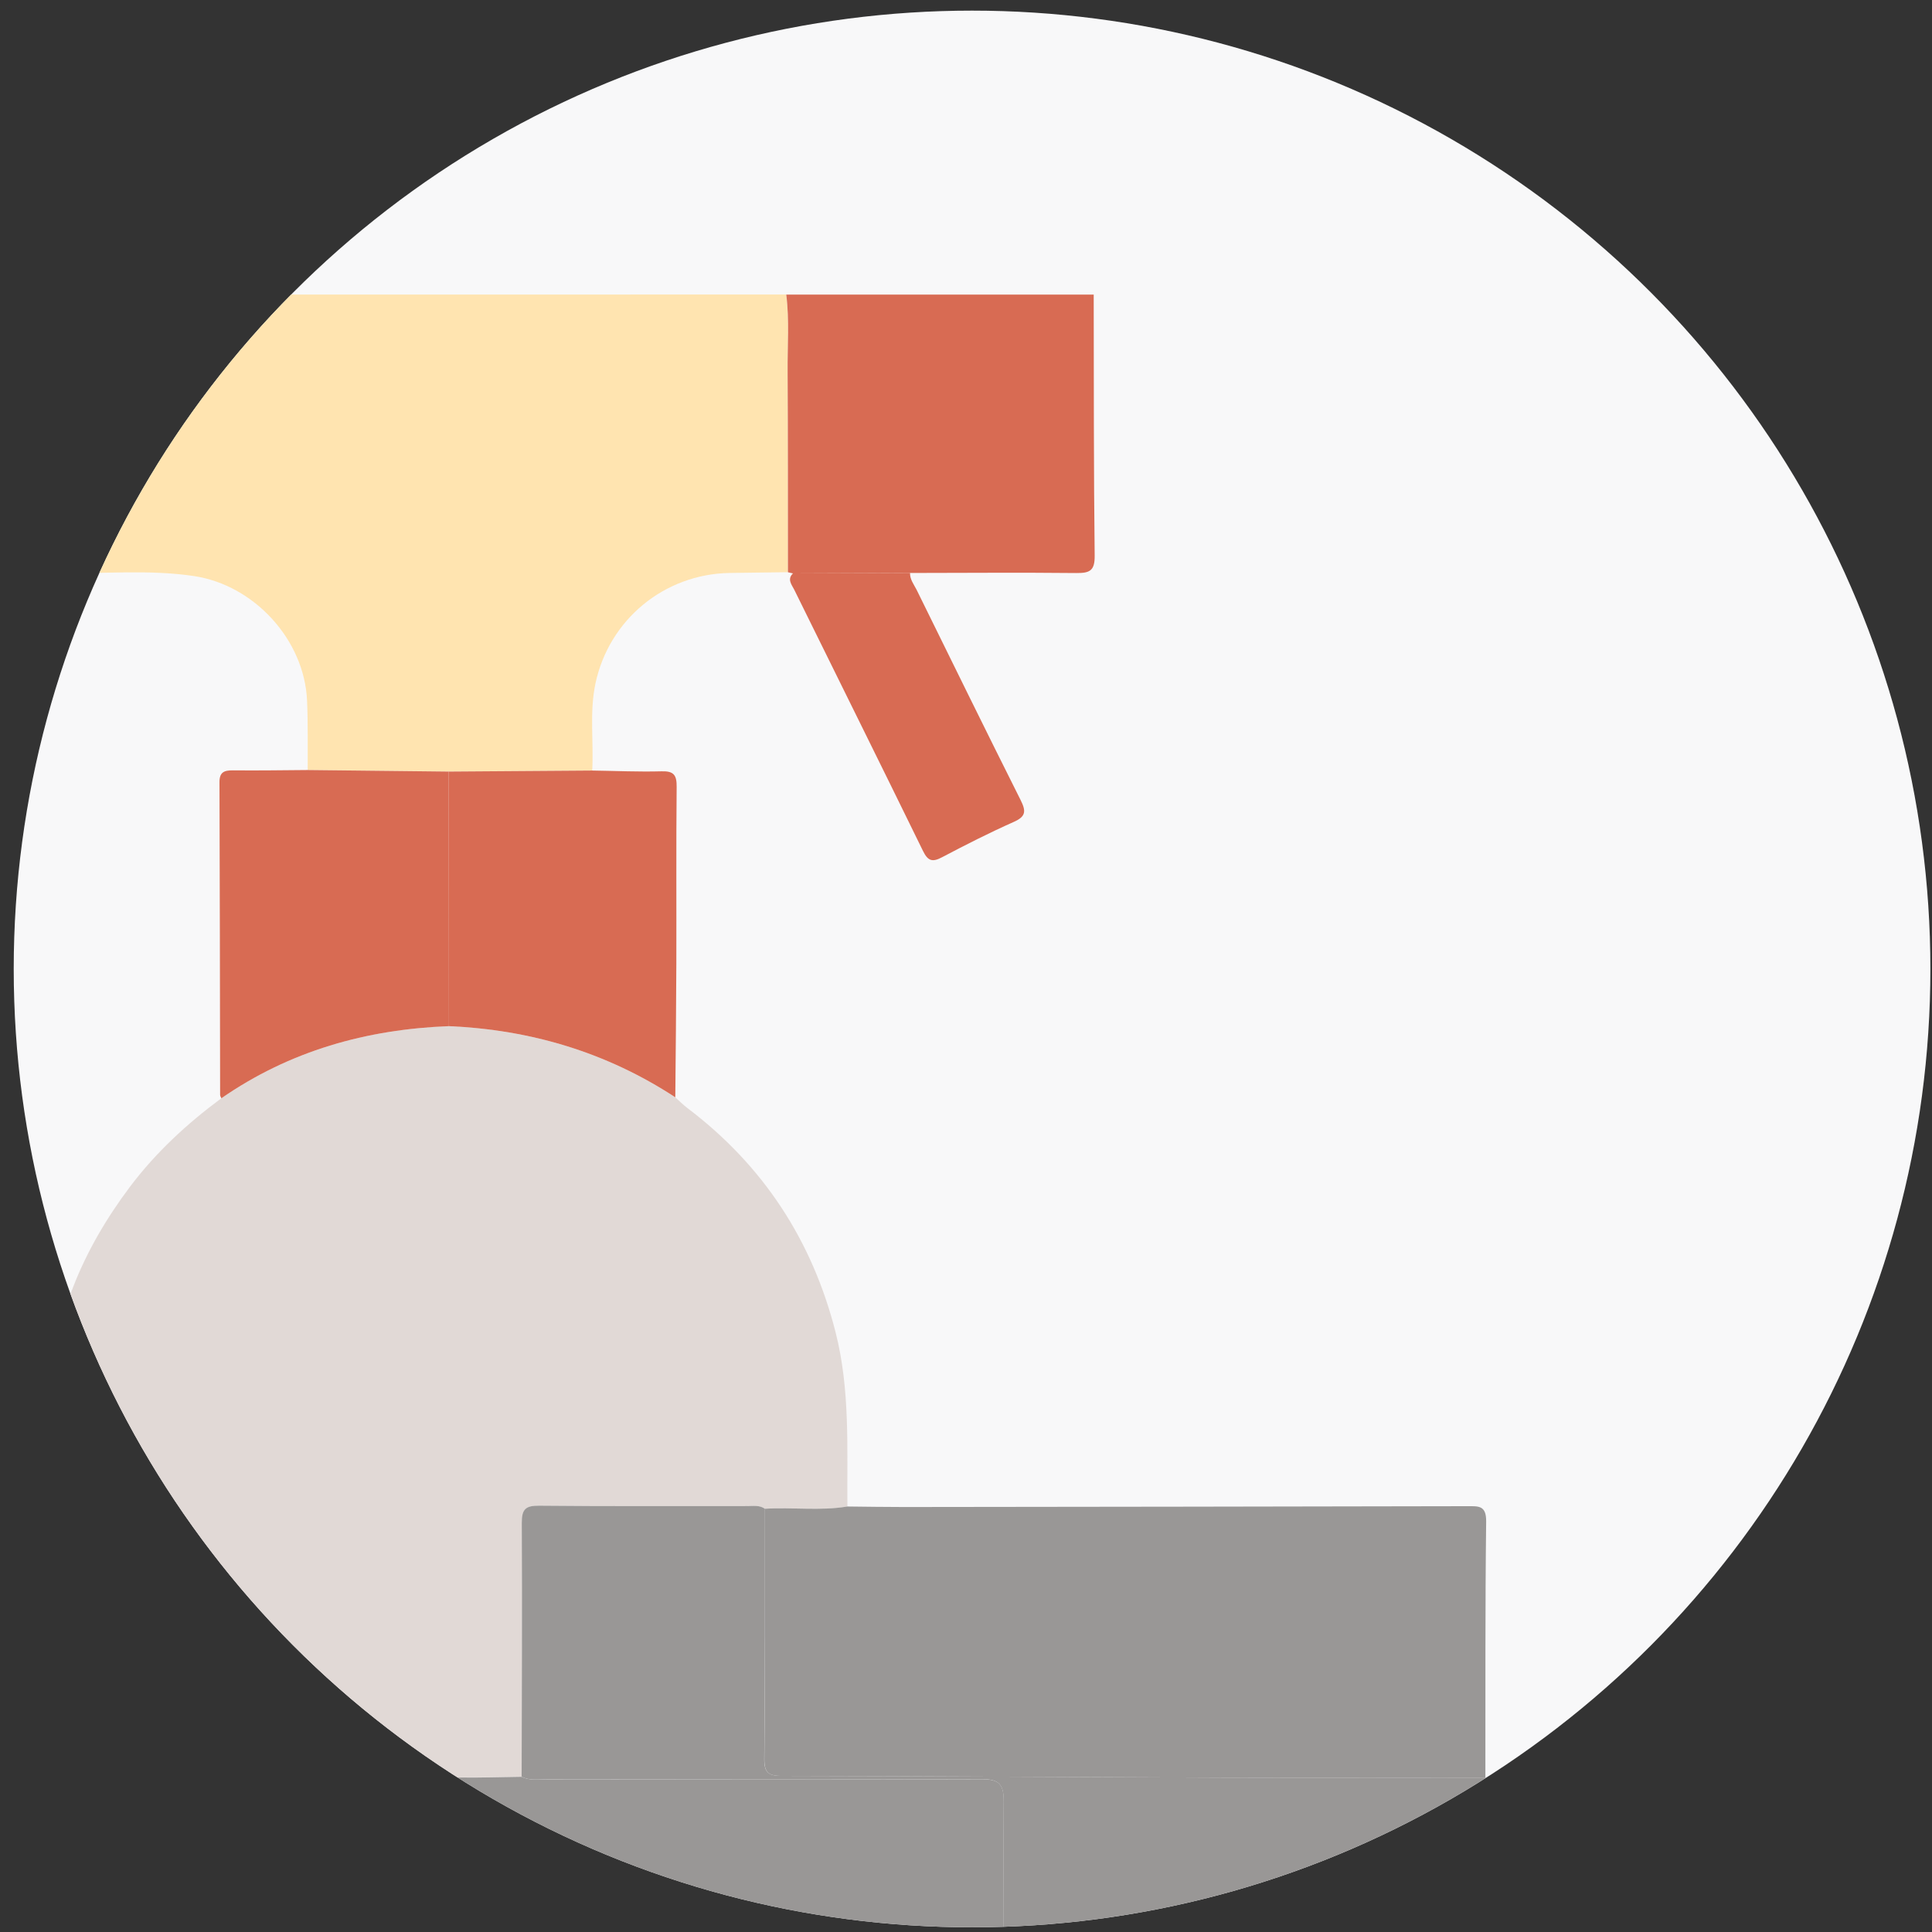
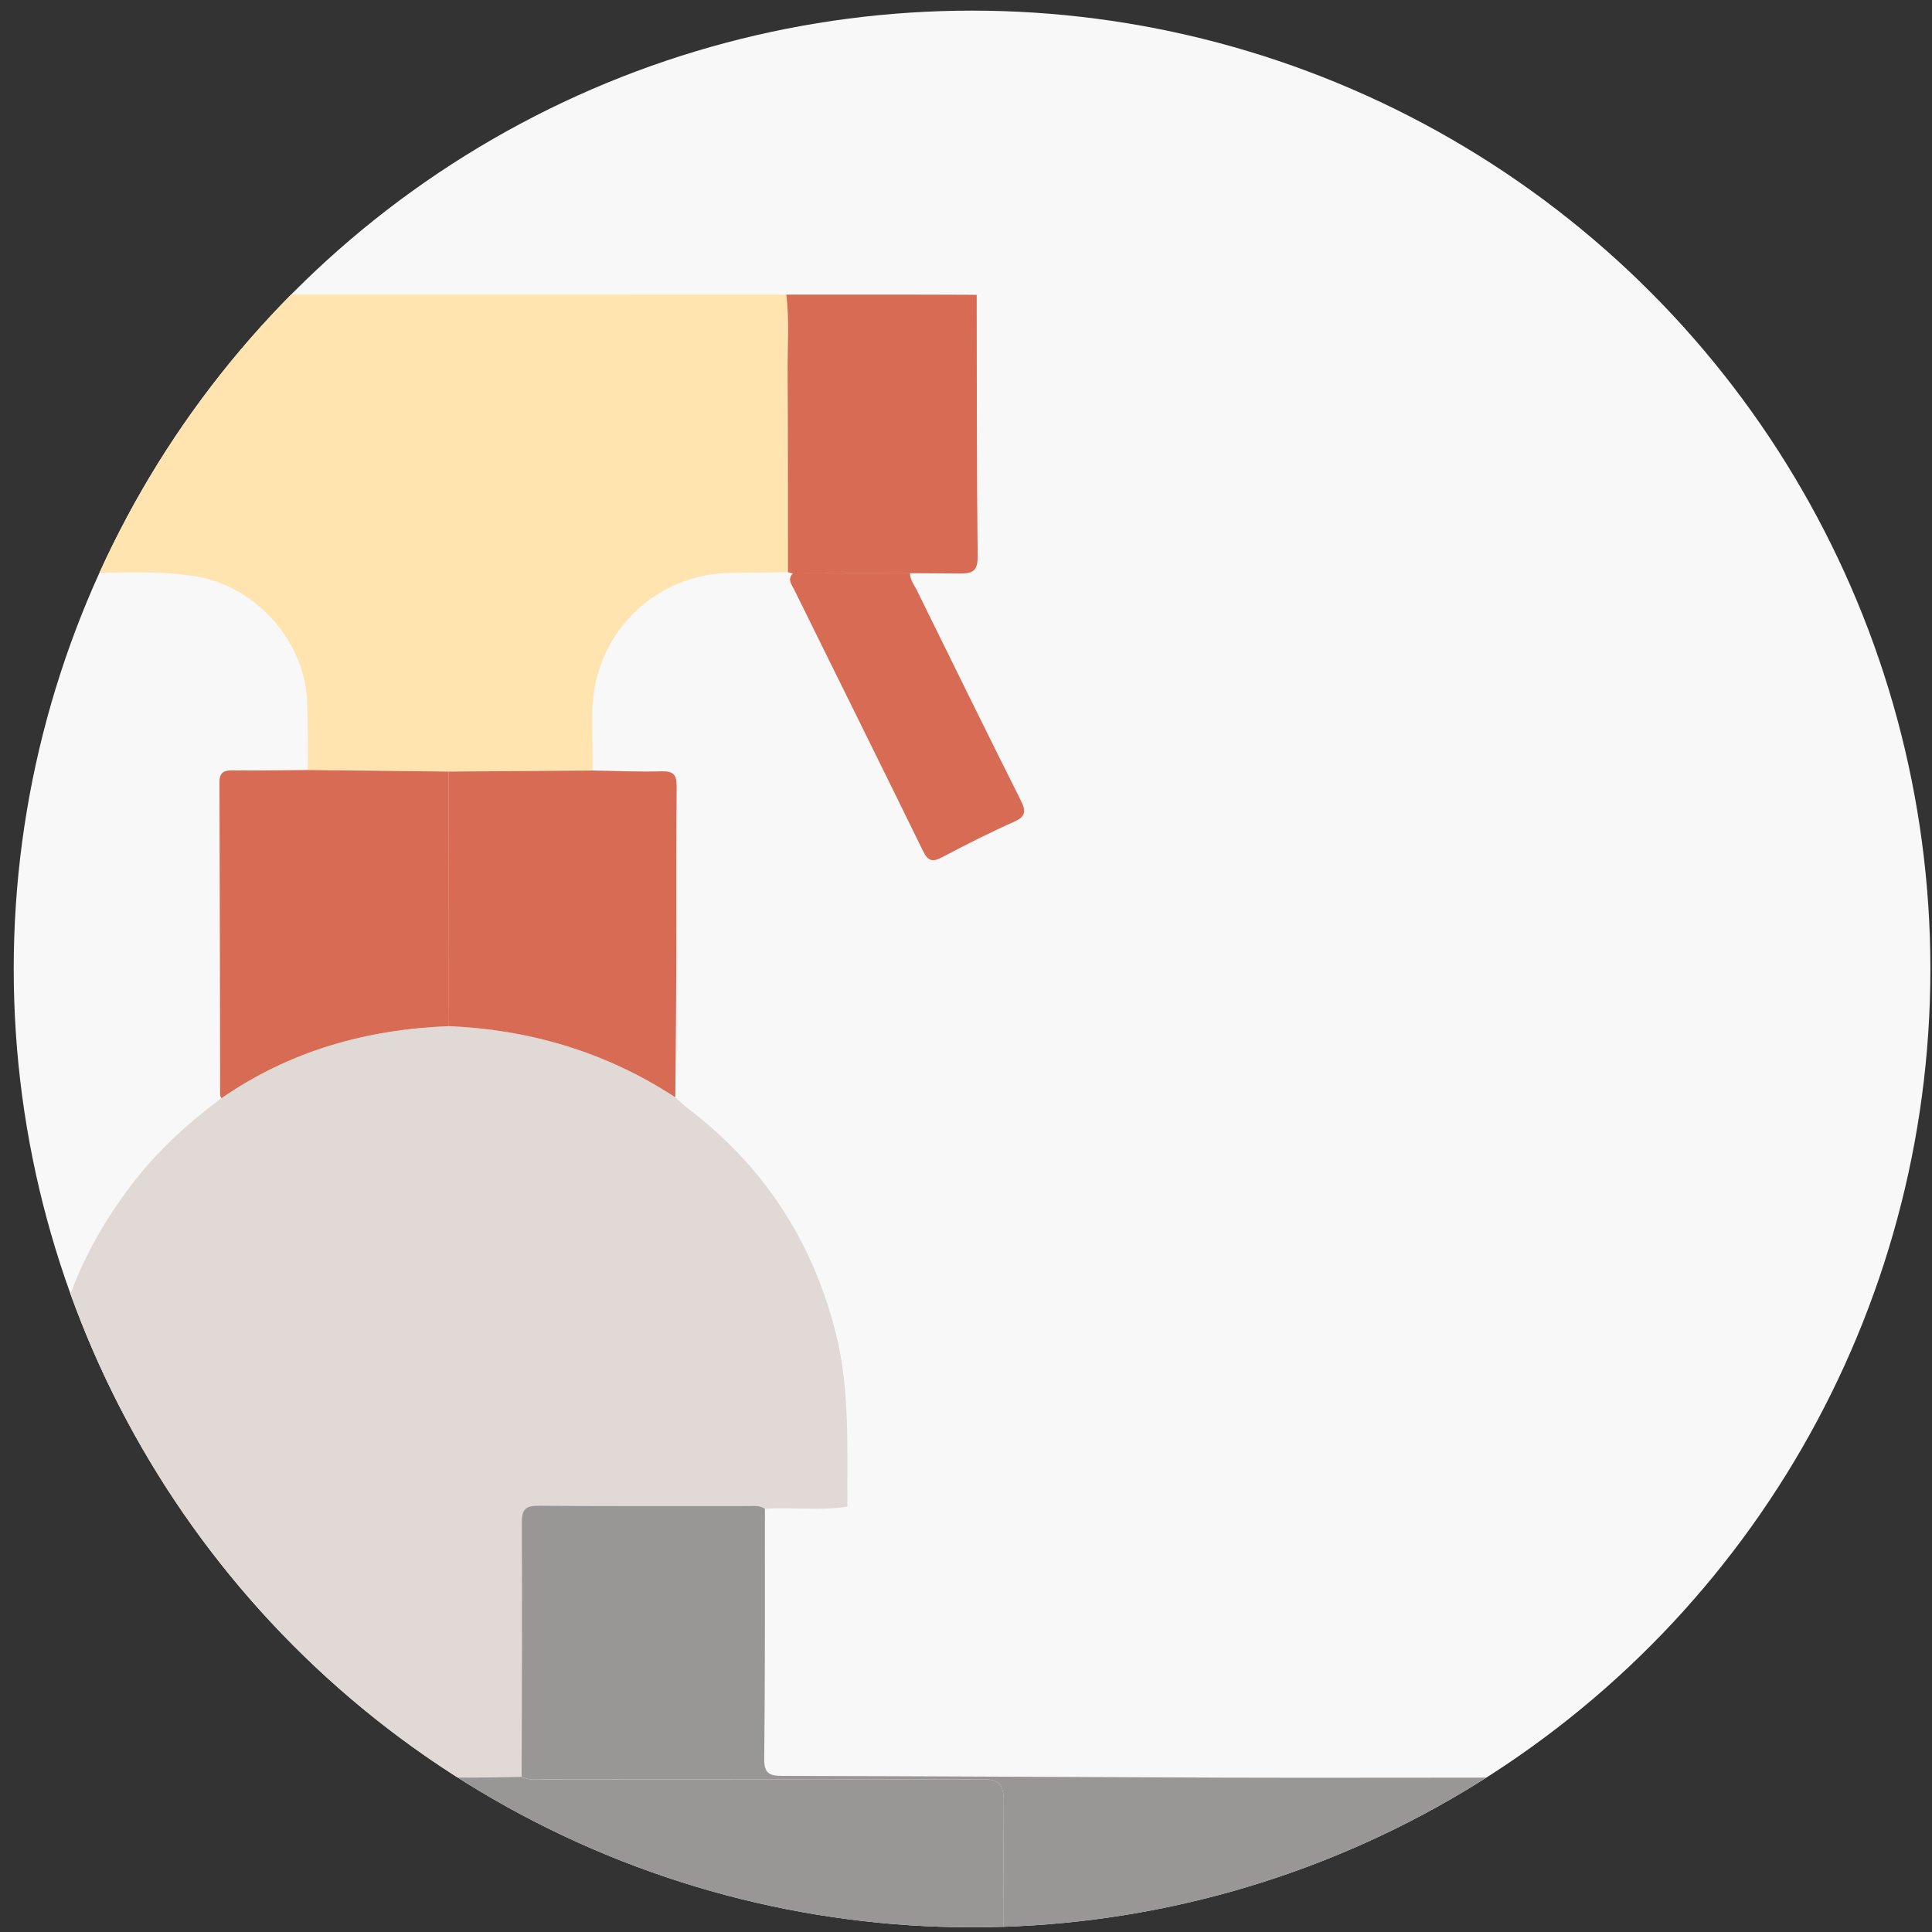
<svg xmlns="http://www.w3.org/2000/svg" xmlns:xlink="http://www.w3.org/1999/xlink" id="Слой_1" x="0px" y="0px" viewBox="0 0 300 300" style="enable-background:new 0 0 300 300;" xml:space="preserve">
  <rect x="0" y="0" width="300" height="300" fill="#333333" stroke="none" />
  <circle style="fill:#F8F8F9;" cx="150.94" cy="150.46" r="148.81" />
  <g>
    <defs>
      <circle id="SVGID_13_" cx="150.94" cy="150.46" r="148.81" />
    </defs>
    <clipPath id="SVGID_2_">
      <use xlink:href="#SVGID_13_" style="overflow:visible;" />
    </clipPath>
    <g style="clip-path:url(#SVGID_2_);">
      <path style="fill:#E1D9D6;" d="M131.58,233.94c-0.07-9.04,0.44-18.12-1.82-27.02c-3.62-14.29-11.24-25.95-23.02-34.86 c-0.67-0.51-1.26-1.11-1.89-1.67c-10.67-7-22.45-10.49-35.15-11.05c-12.81,0.49-24.72,3.85-35.35,11.21 c-5.34,3.96-10.18,8.43-14.19,13.76c-7.3,9.73-12.07,20.67-12.18,32.78c-0.36,39.87-0.13,79.75-0.13,119.62 c20.65,0,41.3,0,61.95,0c-0.05-19.6-0.1-39.19-0.18-58.79c-0.01-1.51,0.59-1.94,2.02-1.93c3.12,0.04,6.24-0.06,9.37-0.1 c0.02-13.13,0.09-26.27,0.02-39.4c-0.01-2.12,0.56-2.71,2.69-2.69c10.77,0.11,21.54,0.05,32.32,0.06c0.93,0,1.9-0.18,2.75,0.42 C123.04,234.01,127.33,234.64,131.58,233.94z" />
      <path style="fill:#999796;" d="M118.78,234.28c-0.85-0.6-1.82-0.42-2.75-0.42c-10.77-0.01-21.55,0.05-32.32-0.06 c-2.13-0.02-2.7,0.57-2.69,2.69c0.07,13.13,0,26.27-0.02,39.4c1.25,0.64,2.6,0.4,3.91,0.4c22.52,0.02,45.04,0.07,67.57-0.02 c2.62-0.01,3.38,0.79,3.37,3.38c-0.1,18.17-0.05,36.34-0.06,54.51c0,0.85-0.12,1.69-0.18,2.54c28.79,0,57.59,0,86.38,0 c-0.01-19.15-0.06-38.31,0.03-57.46c0.01-2.35-0.57-3.07-2.95-2.97c-2.8,0.12-5.64,0.41-8.44-0.24c-13.52,0-27.03,0.04-40.55,0 c-22.87-0.08-45.75-0.23-68.62-0.27c-2.02,0-2.81-0.41-2.79-2.63C118.81,260.19,118.77,247.24,118.78,234.28z" />
      <path style="fill:#FFE4B0;" d="M6.72,45.74C6.71,59.35,6.75,72.96,6.64,86.57c-0.02,2.07,0.65,2.4,2.54,2.43 c6.98,0.11,13.98-0.59,20.94,0.45c9.35,1.4,17.15,9.9,17.56,19.34c0.16,3.59,0.08,7.18,0.1,10.77c7.3,0.08,14.59,0.16,21.89,0.24 c7.43-0.05,14.86-0.11,22.29-0.16c0.24-4.51-0.45-9.06,0.51-13.55c2.11-9.87,10.68-16.95,20.81-17.12 c3.02-0.05,6.04-0.08,9.06-0.12c-0.01-10.41,0.01-20.82-0.05-31.22c-0.02-3.96,0.29-7.94-0.21-11.9 C83.63,45.74,45.17,45.74,6.72,45.74z" />
      <path style="fill:#999796;" d="M155.62,336.71c0.06-0.85,0.18-1.69,0.18-2.54c0.01-18.17-0.04-36.34,0.06-54.51 c0.01-2.6-0.74-3.39-3.37-3.38c-22.52,0.08-45.04,0.04-67.57,0.02c-1.31,0-2.66,0.23-3.91-0.4c-3.12,0.04-6.25,0.15-9.37,0.11 c-1.44-0.02-2.03,0.41-2.02,1.93c0.09,19.6,0.13,39.19,0.18,58.79C98.41,336.71,127.01,336.71,155.62,336.71z" />
-       <path style="fill:#D86B53;" d="M122.09,45.74c0.5,3.96,0.18,7.93,0.21,11.9c0.06,10.41,0.04,20.82,0.05,31.22 c0.26,0.06,0.53,0.12,0.79,0.18c6.06-0.02,12.12-0.05,18.17-0.07c8.6-0.01,17.2-0.08,25.8,0.01c2.08,0.02,2.9-0.33,2.87-2.7 c-0.16-13.51-0.12-27.02-0.15-40.54C153.91,45.74,138,45.74,122.09,45.74z" />
-       <path style="fill:#999796;" d="M118.78,234.28c-0.01,12.95,0.03,25.91-0.09,38.86c-0.02,2.22,0.76,2.63,2.79,2.63 c22.87,0.04,45.75,0.19,68.62,0.27c13.52,0.04,27.03,0,40.55,0c0.02-13.26-0.04-26.51,0.12-39.77c0.03-2.53-1.18-2.39-2.9-2.39 c-29.16,0.06-58.32,0.1-87.49,0.13c-2.93,0-5.87-0.05-8.8-0.08C127.33,234.64,123.04,234.01,118.78,234.28z" />
+       <path style="fill:#D86B53;" d="M122.09,45.74c0.5,3.96,0.18,7.93,0.21,11.9c0.06,10.41,0.04,20.82,0.05,31.22 c0.26,0.06,0.53,0.12,0.79,0.18c8.6-0.01,17.2-0.08,25.8,0.01c2.08,0.02,2.9-0.33,2.87-2.7 c-0.16-13.51-0.12-27.02-0.15-40.54C153.91,45.74,138,45.74,122.09,45.74z" />
      <path style="fill:#D86B53;" d="M91.97,119.65c-7.43,0.05-14.86,0.11-22.29,0.16c0.01,13.18,0.02,26.35,0.03,39.53 c12.7,0.56,24.47,4.06,35.15,11.05c0.06-6.9,0.14-13.79,0.16-20.69c0.03-9.17-0.04-18.34,0.05-27.51 c0.02-1.82-0.43-2.48-2.34-2.42C99.15,119.87,95.56,119.7,91.97,119.65z" />
      <path style="fill:#D86B53;" d="M141.31,88.96c-6.06,0.02-12.12,0.05-18.17,0.07c-0.96,0.92-0.2,1.76,0.19,2.54 c6.66,13.52,13.37,27.02,19.99,40.56c0.77,1.58,1.46,1.78,2.97,0.98c3.66-1.93,7.36-3.81,11.14-5.49c1.92-0.85,1.89-1.7,1.05-3.39 c-5.45-10.86-10.79-21.77-16.16-32.67C141.9,90.74,141.28,89.97,141.31,88.96z" />
      <path style="fill:#D86B53;" d="M69.71,159.34c-0.01-13.18-0.02-26.35-0.03-39.53c-7.3-0.08-14.59-0.16-21.89-0.24 c-3.88,0.03-7.76,0.09-11.63,0.05c-1.37-0.01-2.09,0.29-2.08,1.86c0.06,16.18,0.07,32.35,0.1,48.53c0,0.18,0.12,0.35,0.19,0.53 C44.99,163.18,56.9,159.83,69.71,159.34z" />
    </g>
  </g>
  <g>
    <defs>
      <circle id="SVGID_15_" cx="469.91" cy="150.46" r="148.81" />
    </defs>
    <clipPath id="SVGID_4_">
      <use xlink:href="#SVGID_15_" style="overflow:visible;" />
    </clipPath>
    <g style="clip-path:url(#SVGID_4_);">
-       <path style="fill:#E1D9D6;" d="M345.53,128.53c-9.25,3.17-17.92,7.35-25.84,13.25c-5.4,4.02-7.82,8.82-8.07,15.51 c-0.37,9.9-0.69,9.89-10.06,12.67c-0.82,0.25-1.67,0.42-2.5,0.63c-9.87,2.8-14.52,9.78-16.87,19.44 c-4.12,16.95-8.86,33.74-13.53,50.55c-0.81,2.91-0.15,3.88,2.69,4.33c2.53,0.4,5.01,1.22,7.45,2.06c2.39,0.83,3.29,0.08,3.93-2.35 c4.62-17.71,9.37-35.39,14.13-53.06c0.43-1.61,0.46-3.47,2.06-4.58c2.35-2.57,5.81-2.46,8.76-3.57c1.72-0.65,1.75,0.69,1.65,1.88 c-0.28,3.19-0.59,6.38-0.88,9.57c-1.66,17.92-3.24,35.84-5.02,53.75c-0.68,6.86-0.85,13.78-2.2,20.57 c-0.54,6.88-0.87,13.77-1.67,20.62c-1.14,9.78,5.11,17.17,14.99,17.17c33.19,0,66.37-0.01,99.56-0.1 c5.35-0.01,9.69-2.23,12.41-7.07c-9.73-0.65-19.48-0.11-29.22-0.24c-9.78-0.12-16.28-7.59-15.29-17.24 c1.6-15.55,2.94-31.12,4.37-46.68c0.72-7.87,0.84-15.95,8.28-21.19c-0.82-9.11-1.64-18.21-2.46-27.32 c-6.66-0.01-13.31-0.02-19.97-0.03c-6.93-0.01-8.04-0.77-10.13-7.22C356.55,162.77,351.05,145.65,345.53,128.53z" />
-     </g>
+       </g>
  </g>
</svg>